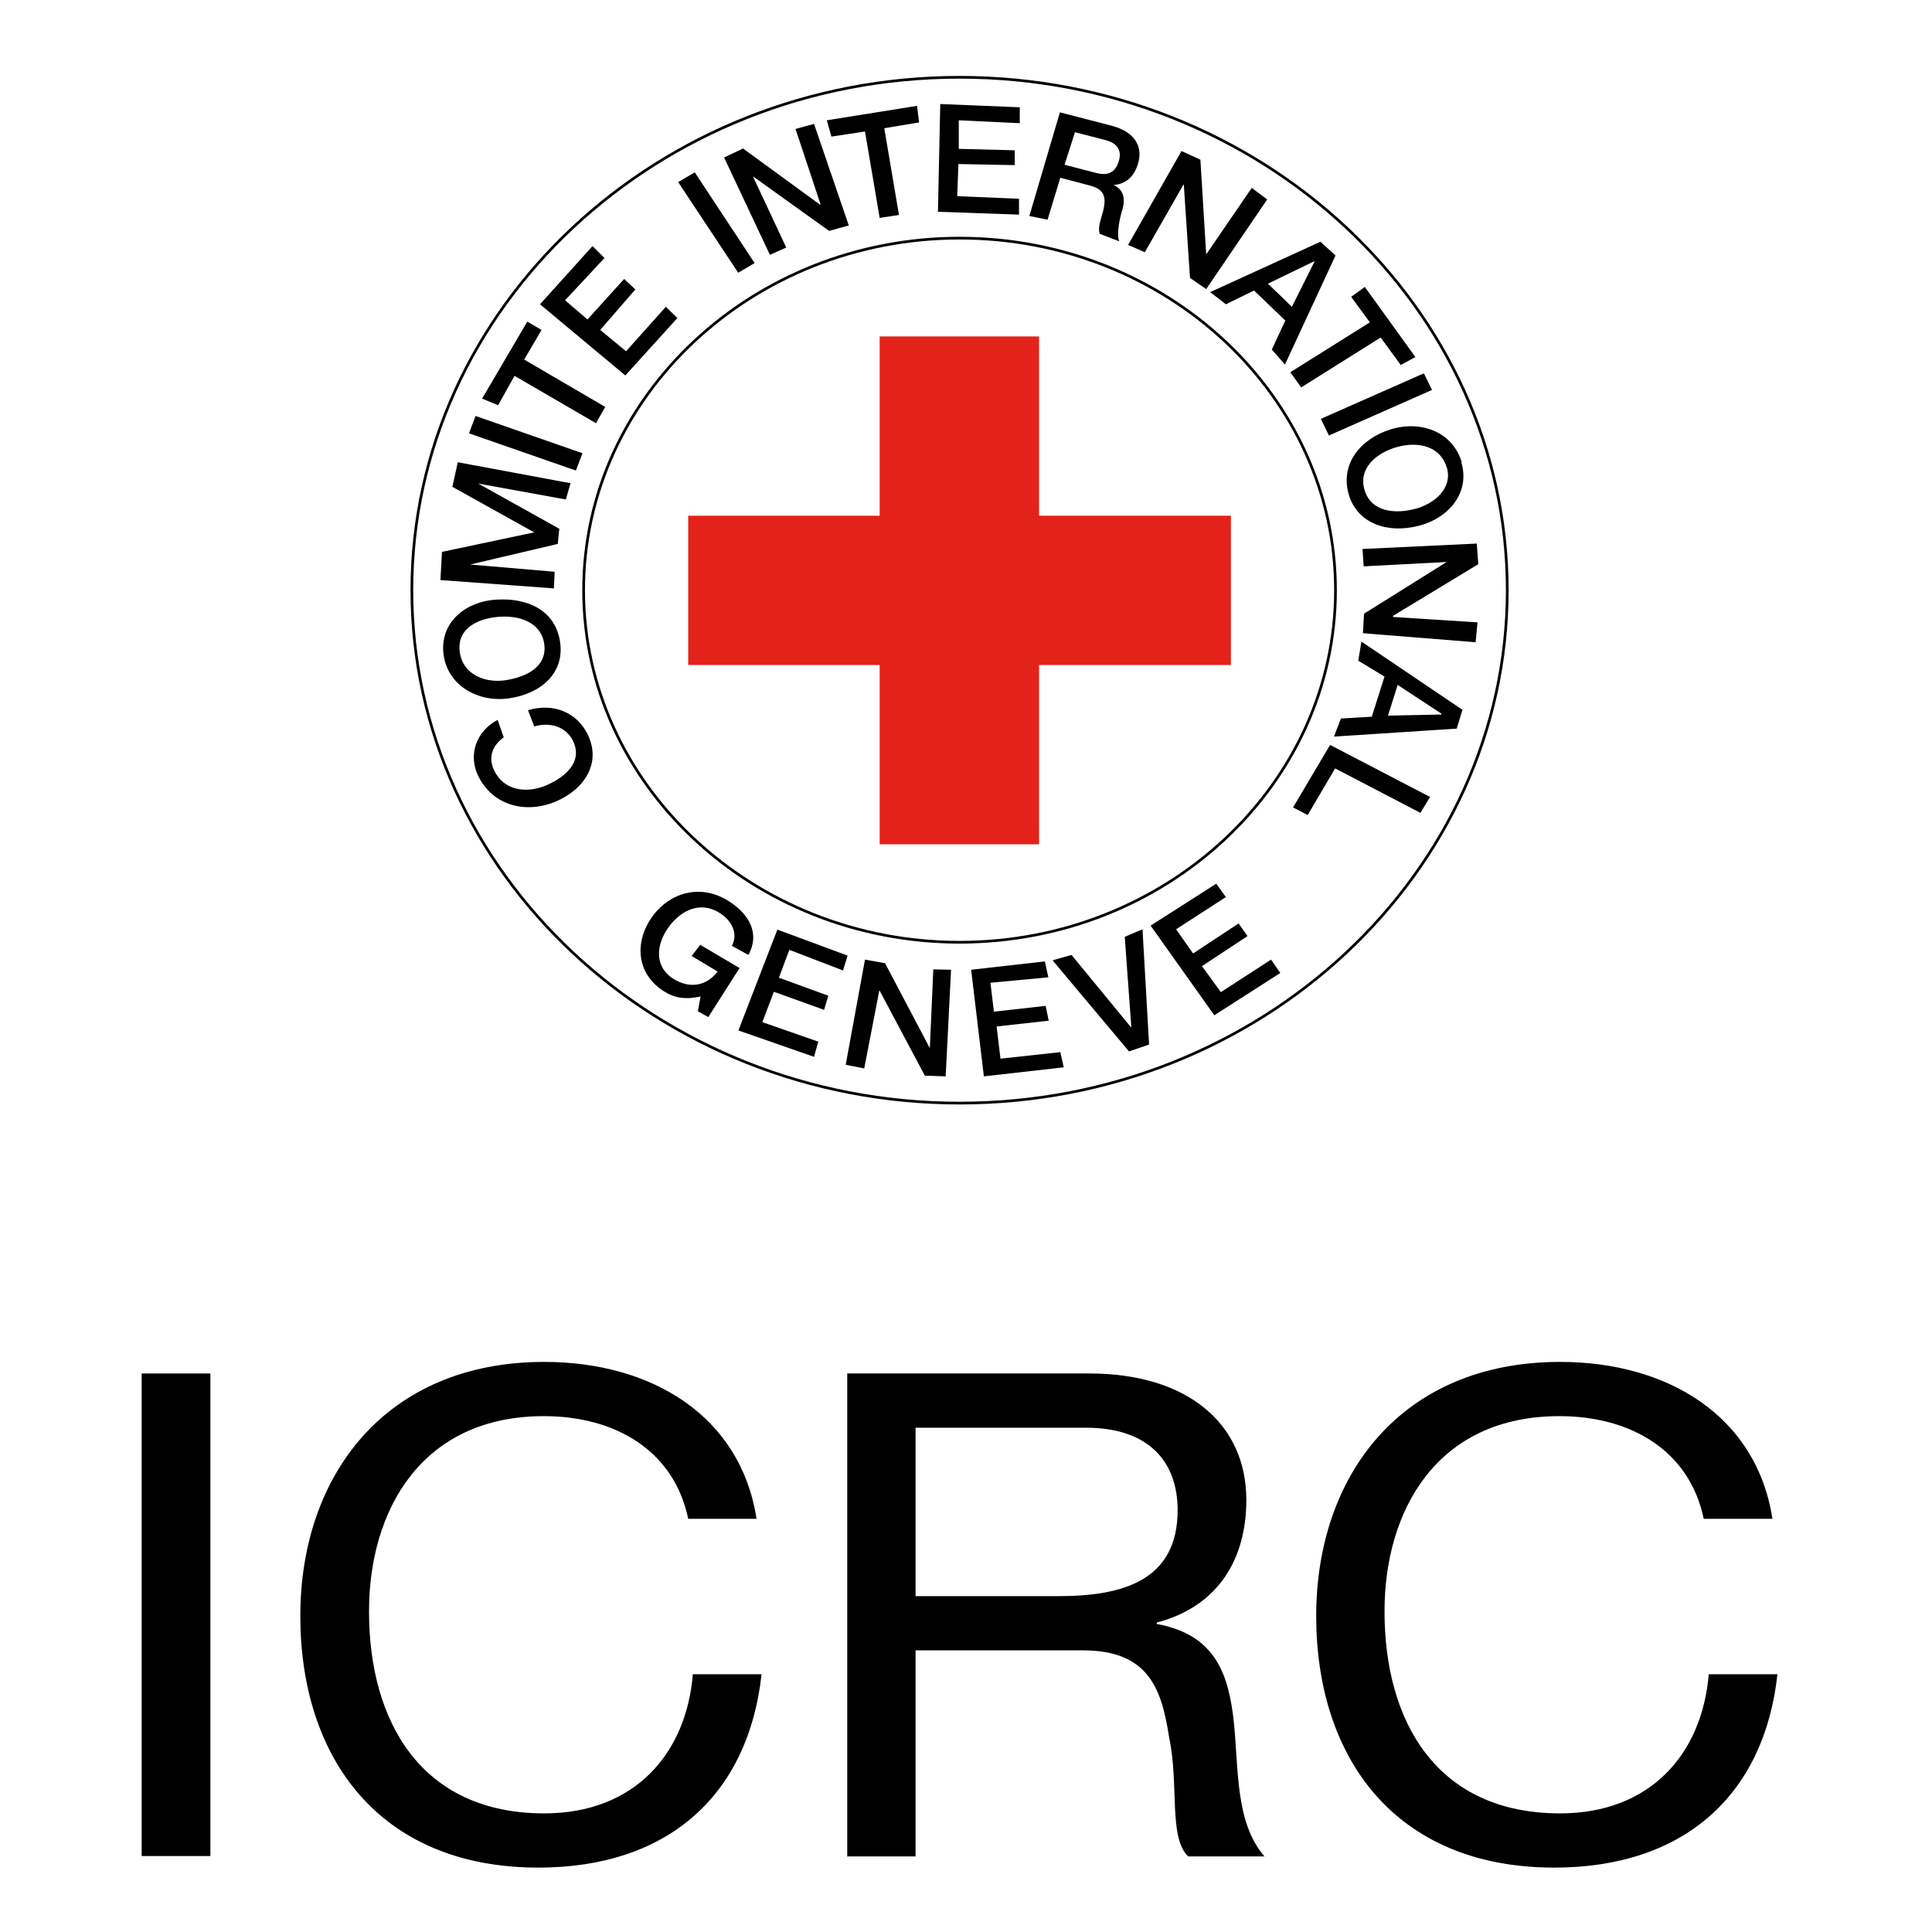
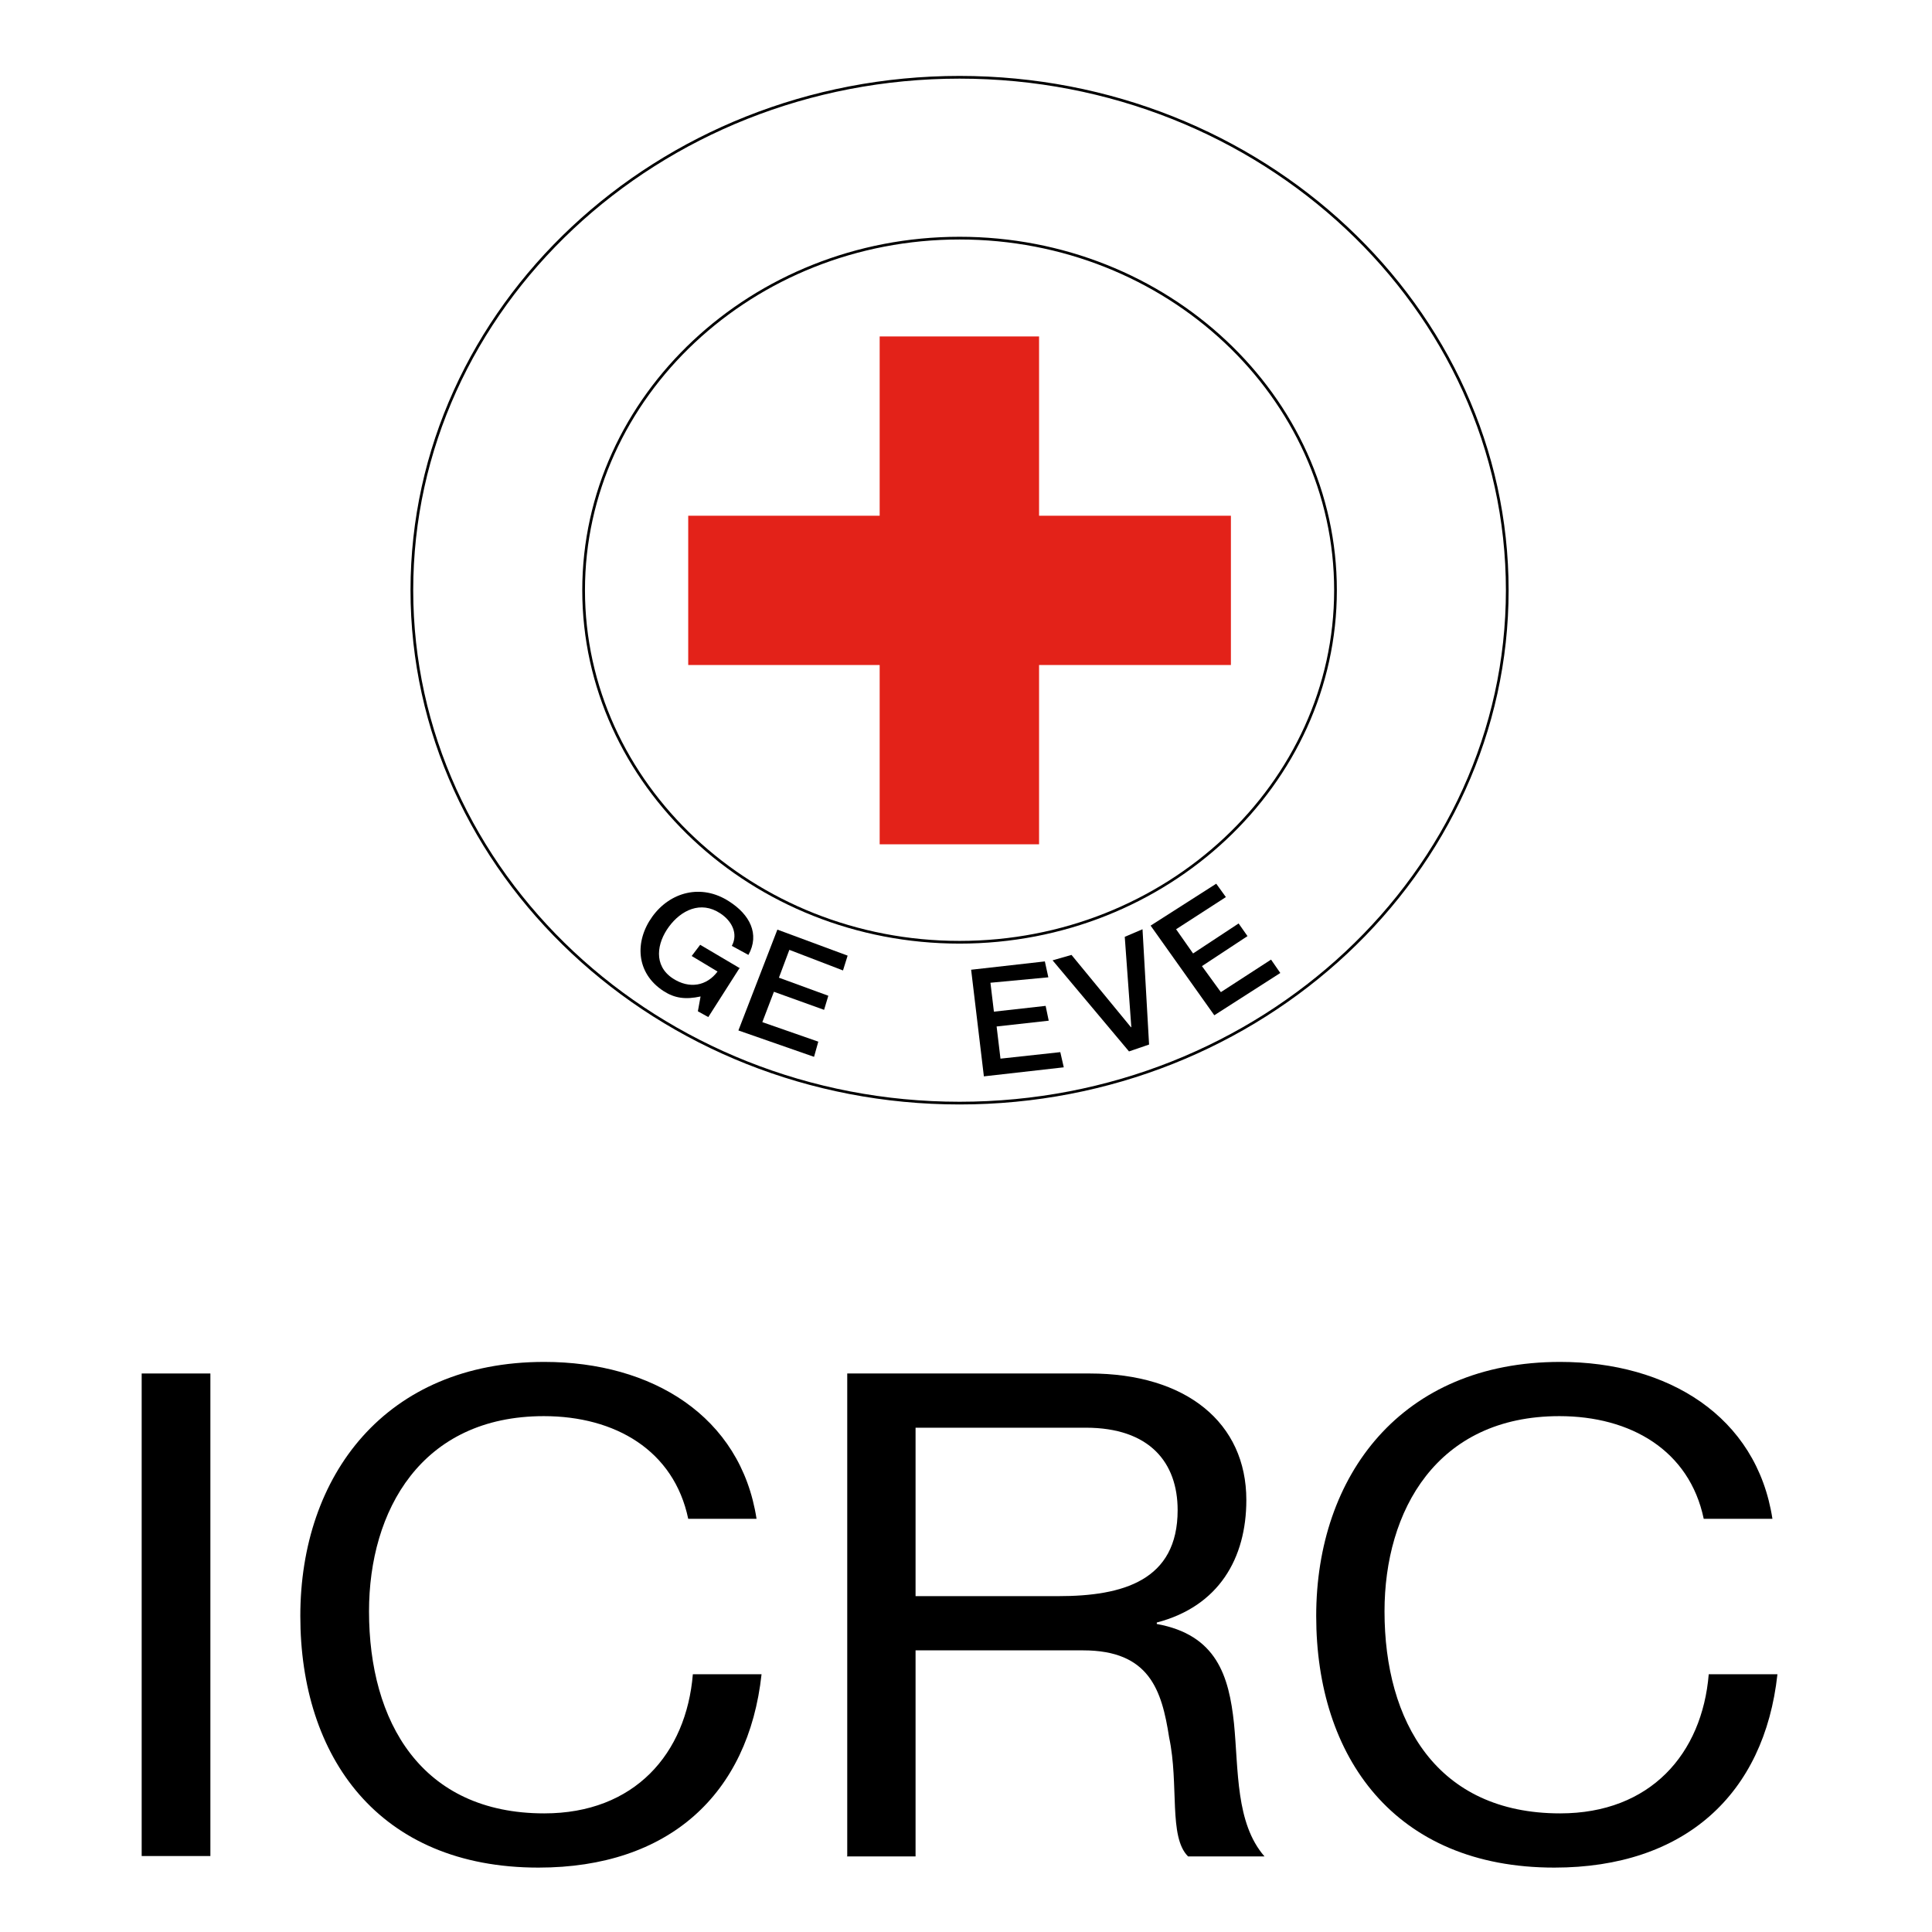
<svg xmlns="http://www.w3.org/2000/svg" width="300" height="300" viewBox="0 0 300 300" fill="none">
  <rect width="300" height="300" fill="white" />
-   <path d="M149 12C195.868 12 234.046 47.809 234.046 91.645C234.046 135.481 195.808 171.29 149 171.29C102.192 171.29 63.954 135.481 63.954 91.645C63.954 47.809 102.132 12 149 12Z" fill="white" />
-   <path d="M77.259 111.795C73.963 113.535 72.644 117.183 74.262 120.495C76.54 125.153 81.694 126.388 86.249 124.48C90.804 122.571 93.441 118.418 91.224 113.984C89.546 110.616 85.95 109.101 81.994 110.279L82.953 112.805C85.35 112.075 87.927 112.805 89.006 115.106C90.504 118.306 87.808 120.663 84.811 121.954C81.754 123.245 78.218 122.796 76.72 119.597C75.701 117.408 76.6 115.668 78.218 114.489L77.259 111.739V111.795ZM68.868 101.58C69.468 106.407 74.203 109.157 79.117 108.427C84.032 107.698 87.688 104.498 86.968 99.671C86.249 94.844 82.054 92.824 77.139 93.104C72.225 93.385 68.269 96.697 68.868 101.58ZM71.386 101.187C70.966 97.707 73.903 96.135 77.199 95.799C80.555 95.462 84.032 96.584 84.511 100.008C84.991 103.488 81.814 105.116 78.518 105.621C75.221 106.126 71.805 104.667 71.386 101.187ZM86.01 91.364L86.129 88.783L73.004 87.66L86.609 84.461L86.849 82.103L74.262 75.087L87.867 77.557L88.587 75.031L71.086 71.776L70.247 75.593L82.953 82.665L68.629 85.695L68.389 90.073L86.01 91.364ZM89.426 73.067L90.445 70.373L73.843 64.592L72.824 67.286L89.426 73.067ZM77.319 62.964L79.896 58.361L92.542 65.714L93.981 63.188L81.394 55.836L84.092 51.233L81.874 49.942L74.862 61.897L77.319 62.908V62.964ZM97.097 58.305L105.188 49.381L103.39 47.641L97.217 54.545L93.201 51.233L98.656 44.947L96.917 43.319L91.224 49.605L87.748 46.631L93.861 40.064L92.003 38.212L83.852 47.248L97.037 58.249L97.097 58.305ZM114.598 42.365L117.175 40.85L107.885 26.762L105.308 28.277L114.598 42.309V42.365ZM119.572 39.559L122.09 38.436L116.935 27.435H116.995L128.742 35.854L131.799 35.012L126.405 19.241L123.528 20.026L127.424 31.757H127.304L115.377 23.057L112.44 24.46L119.572 39.615V39.559ZM129.162 21.205L134.316 20.419L136.594 33.834L139.59 33.385L137.313 19.914L142.707 19.016L142.407 16.434L128.383 18.679L129.102 21.205H129.162ZM145.584 32.88L158.23 33.328V30.859L148.64 30.466L148.82 25.471L157.571 25.639V23.338L148.88 23.113V18.679L158.35 19.128V16.659L146.003 16.153L145.644 32.823L145.584 32.88ZM166.92 20.531L171.715 21.766C173.213 22.159 174.352 23.169 173.693 25.134C173.153 26.762 172.075 27.323 170.277 26.874L165.302 25.583L166.92 20.531ZM159.908 33.553L162.665 34.114L164.643 27.604L169.138 28.782C171.835 29.456 171.895 30.915 170.996 33.834C170.756 34.619 170.516 35.517 170.756 36.303L173.813 37.482C173.393 36.696 173.693 34.507 174.232 32.711C175.011 30.241 173.933 29.175 172.914 28.726C173.513 28.67 175.79 28.502 176.69 25.471C177.529 22.833 176.27 20.475 172.614 19.521L164.583 17.444L159.848 33.497L159.908 33.553ZM175.071 37.987L177.768 39.166L183.762 28.67H183.822L184.781 43.151L187.298 44.891L196.767 30.971L194.37 29.175L187.298 39.502L186.399 24.797L183.462 23.45L175.131 38.099L175.071 37.987ZM204.139 40.569L200.603 47.641L196.887 44.049L204.079 40.569H204.139ZM187.897 45.34L190.354 47.248L194.73 45.115L199.584 49.774L197.487 54.264L199.524 56.621L207.376 39.671L205.038 37.538L187.957 45.34H187.897ZM209.833 46.126L212.71 50.054L200.363 57.8L202.042 60.157L214.388 52.412L217.505 56.678L219.782 55.443L211.931 44.554L209.833 46.069V46.126ZM205.098 65.041L206.357 67.622L222.359 60.55L221.101 57.968L205.098 65.041ZM226.974 71.776C225.596 67.117 220.741 65.209 215.946 66.668C211.271 68.128 208.095 72 209.413 76.715C210.732 81.318 215.467 82.889 220.261 81.654C225.116 80.419 228.293 76.378 226.914 71.776H226.974ZM224.637 72.505C225.656 75.761 222.779 78.287 219.542 79.073C216.306 79.858 212.83 79.353 211.871 76.042C210.912 72.674 213.729 70.317 216.905 69.418C220.082 68.52 223.618 69.194 224.637 72.562V72.505ZM211.571 85.246L211.751 87.941L224.637 87.267L211.811 95.293L211.631 98.324L229.132 99.727L229.431 96.64L216.306 95.799V95.63L229.551 87.604L229.312 84.405L211.571 85.246ZM223.798 110.897V110.953L215.527 111.121L217.025 106.35L223.858 110.841L223.798 110.897ZM211.391 99.671L210.912 102.59L214.987 105.06L213.009 111.29L208.215 111.57L207.136 114.377L226.195 113.142L227.094 110.223L211.391 99.615V99.671ZM206.537 115.668L200.783 125.378L203.06 126.556L207.316 119.316L220.561 126.22L222.06 123.75L206.537 115.668Z" fill="black" />
  <path d="M188.556 157.651L198.805 151.084L197.367 149.007L189.575 154.059L186.639 150.018L193.711 145.359L192.332 143.395L185.26 148.053L182.623 144.293L190.354 139.297L188.856 137.221L178.667 143.731L188.556 157.651Z" fill="black" />
  <path d="M175.311 163.264L178.428 162.197L177.409 144.293L174.652 145.471L175.671 159.503H175.611L166.381 148.278L163.444 149.12L175.311 163.264Z" fill="black" />
  <path d="M152.776 167.137L165.182 165.733L164.643 163.376L155.353 164.386L154.754 159.391L162.845 158.493L162.365 156.192L154.334 157.09L153.795 152.6L162.785 151.758L162.245 149.288L150.798 150.579L152.776 167.137Z" fill="black" />
  <path d="M114.658 160.008L126.405 164.106L127.064 161.748L118.374 158.718L120.172 154.003L127.963 156.809L128.622 154.62L120.951 151.814L122.569 147.492L130.9 150.691L131.619 148.39L120.711 144.349L114.658 160.008Z" fill="black" />
  <path d="M114.898 150.354L108.724 146.706L107.406 148.446L111.421 150.859C109.743 153.105 107.046 153.61 104.469 151.926C101.412 149.905 102.012 146.425 103.87 143.9C105.728 141.374 108.784 139.802 111.841 141.823C113.639 143.002 114.658 144.966 113.639 146.874L116.216 148.278C118.014 145.022 116.396 141.991 113.219 139.971C108.904 137.164 104.05 138.511 101.293 142.328C98.536 146.145 98.715 151.084 103.031 153.89C104.769 155.013 106.447 155.237 108.784 154.732L108.365 157.033L109.983 157.931L114.778 150.41L114.898 150.354Z" fill="black" />
-   <path d="M131.319 165.341L134.196 165.902L136.534 153.834H136.594L143.606 167.024L146.842 167.137L147.681 150.579L144.924 150.523L144.385 162.703L144.325 162.646L137.433 149.569L134.316 149.007L131.319 165.341Z" fill="black" />
  <path d="M149 12C195.868 12 234.046 47.809 234.046 91.645C234.046 135.481 195.808 171.29 149 171.29C102.192 171.29 63.954 135.481 63.954 91.645C63.954 47.809 102.132 12 149 12Z" stroke="black" stroke-width="0.42" stroke-miterlimit="2.61" />
  <path d="M149 36.977C181.184 36.977 207.376 61.561 207.376 91.645C207.376 121.729 181.125 146.313 149 146.313C116.875 146.313 90.624 121.729 90.624 91.645C90.624 61.561 116.875 36.977 149 36.977Z" stroke="black" stroke-width="0.42" stroke-miterlimit="2.61" />
  <path d="M136.594 80.083V52.243H161.346V80.083H191.134V103.263H161.346V131.103H136.594V103.263H106.866V80.083H136.594Z" fill="#E32219" />
  <path d="M22 213.274H32.668V288.204H22V213.274Z" fill="black" />
  <path d="M106.866 235.837C104.649 225.229 95.539 219.897 84.451 219.897C65.392 219.897 57.301 234.602 57.301 250.206C57.301 267.324 65.392 281.581 84.511 281.581C98.536 281.581 106.567 272.32 107.586 259.972H118.254C116.216 278.662 103.81 290 83.612 290C58.739 290 46.633 272.769 46.633 250.935C46.633 229.102 59.878 211.477 84.511 211.477C101.233 211.477 115.017 219.897 117.475 235.837H106.807H106.866Z" fill="black" />
  <path d="M142.168 247.848V221.693H168.598C178.547 221.693 182.863 227.137 182.863 234.49C182.863 245.435 174.352 247.848 164.343 247.848H142.168ZM131.499 288.26H142.168V256.267H168.179C178.488 256.267 180.405 262.441 181.544 269.794C183.102 277.147 181.424 285.229 184.481 288.26H196.348C191.853 283.096 192.332 274.902 191.613 267.605C190.834 260.252 188.916 253.854 179.626 252.17V251.945C189.276 249.42 193.531 241.955 193.531 232.918C193.531 220.963 184.241 213.274 169.198 213.274H131.559V288.204L131.499 288.26Z" fill="black" />
  <path d="M264.553 235.837C262.335 225.229 253.225 219.897 242.137 219.897C223.078 219.897 214.987 234.602 214.987 250.206C214.987 267.324 223.078 281.581 242.257 281.581C256.282 281.581 264.313 272.32 265.332 259.972H276C273.962 278.662 261.556 290 241.358 290C216.486 290 204.379 272.769 204.379 250.935C204.379 229.102 217.624 211.477 242.257 211.477C258.979 211.477 272.764 219.897 275.221 235.837H264.553Z" fill="black" />
</svg>